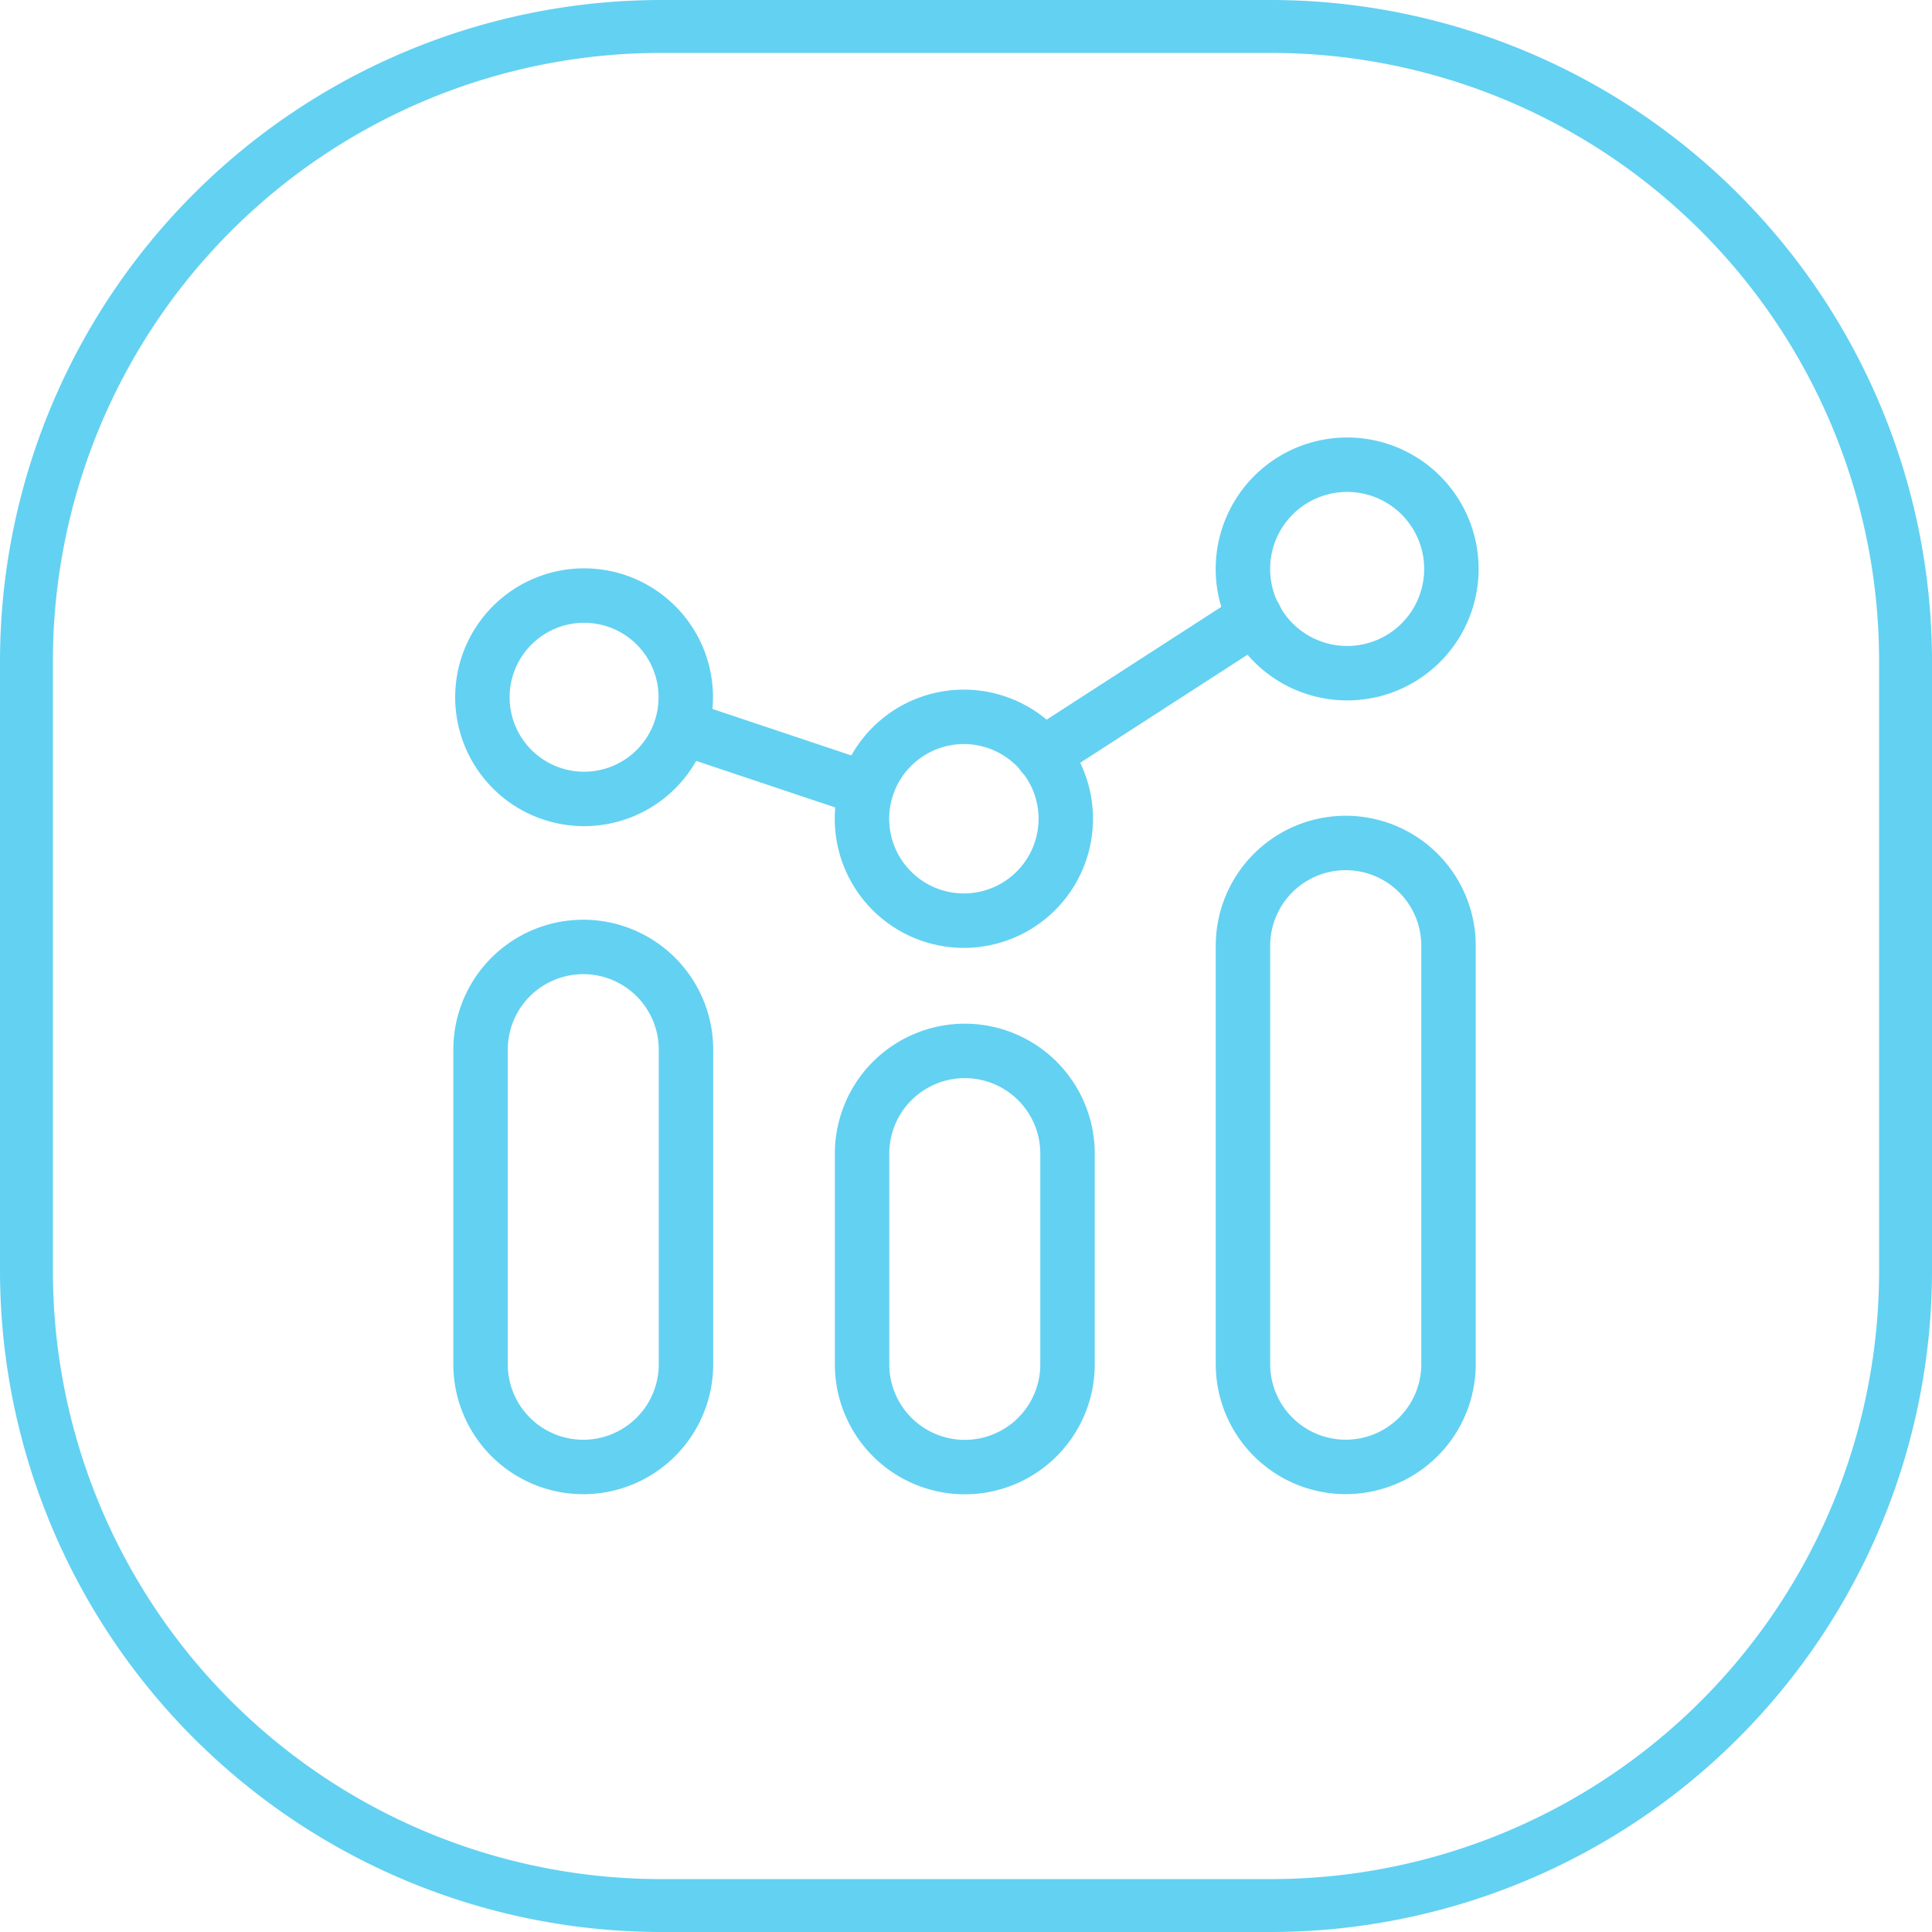
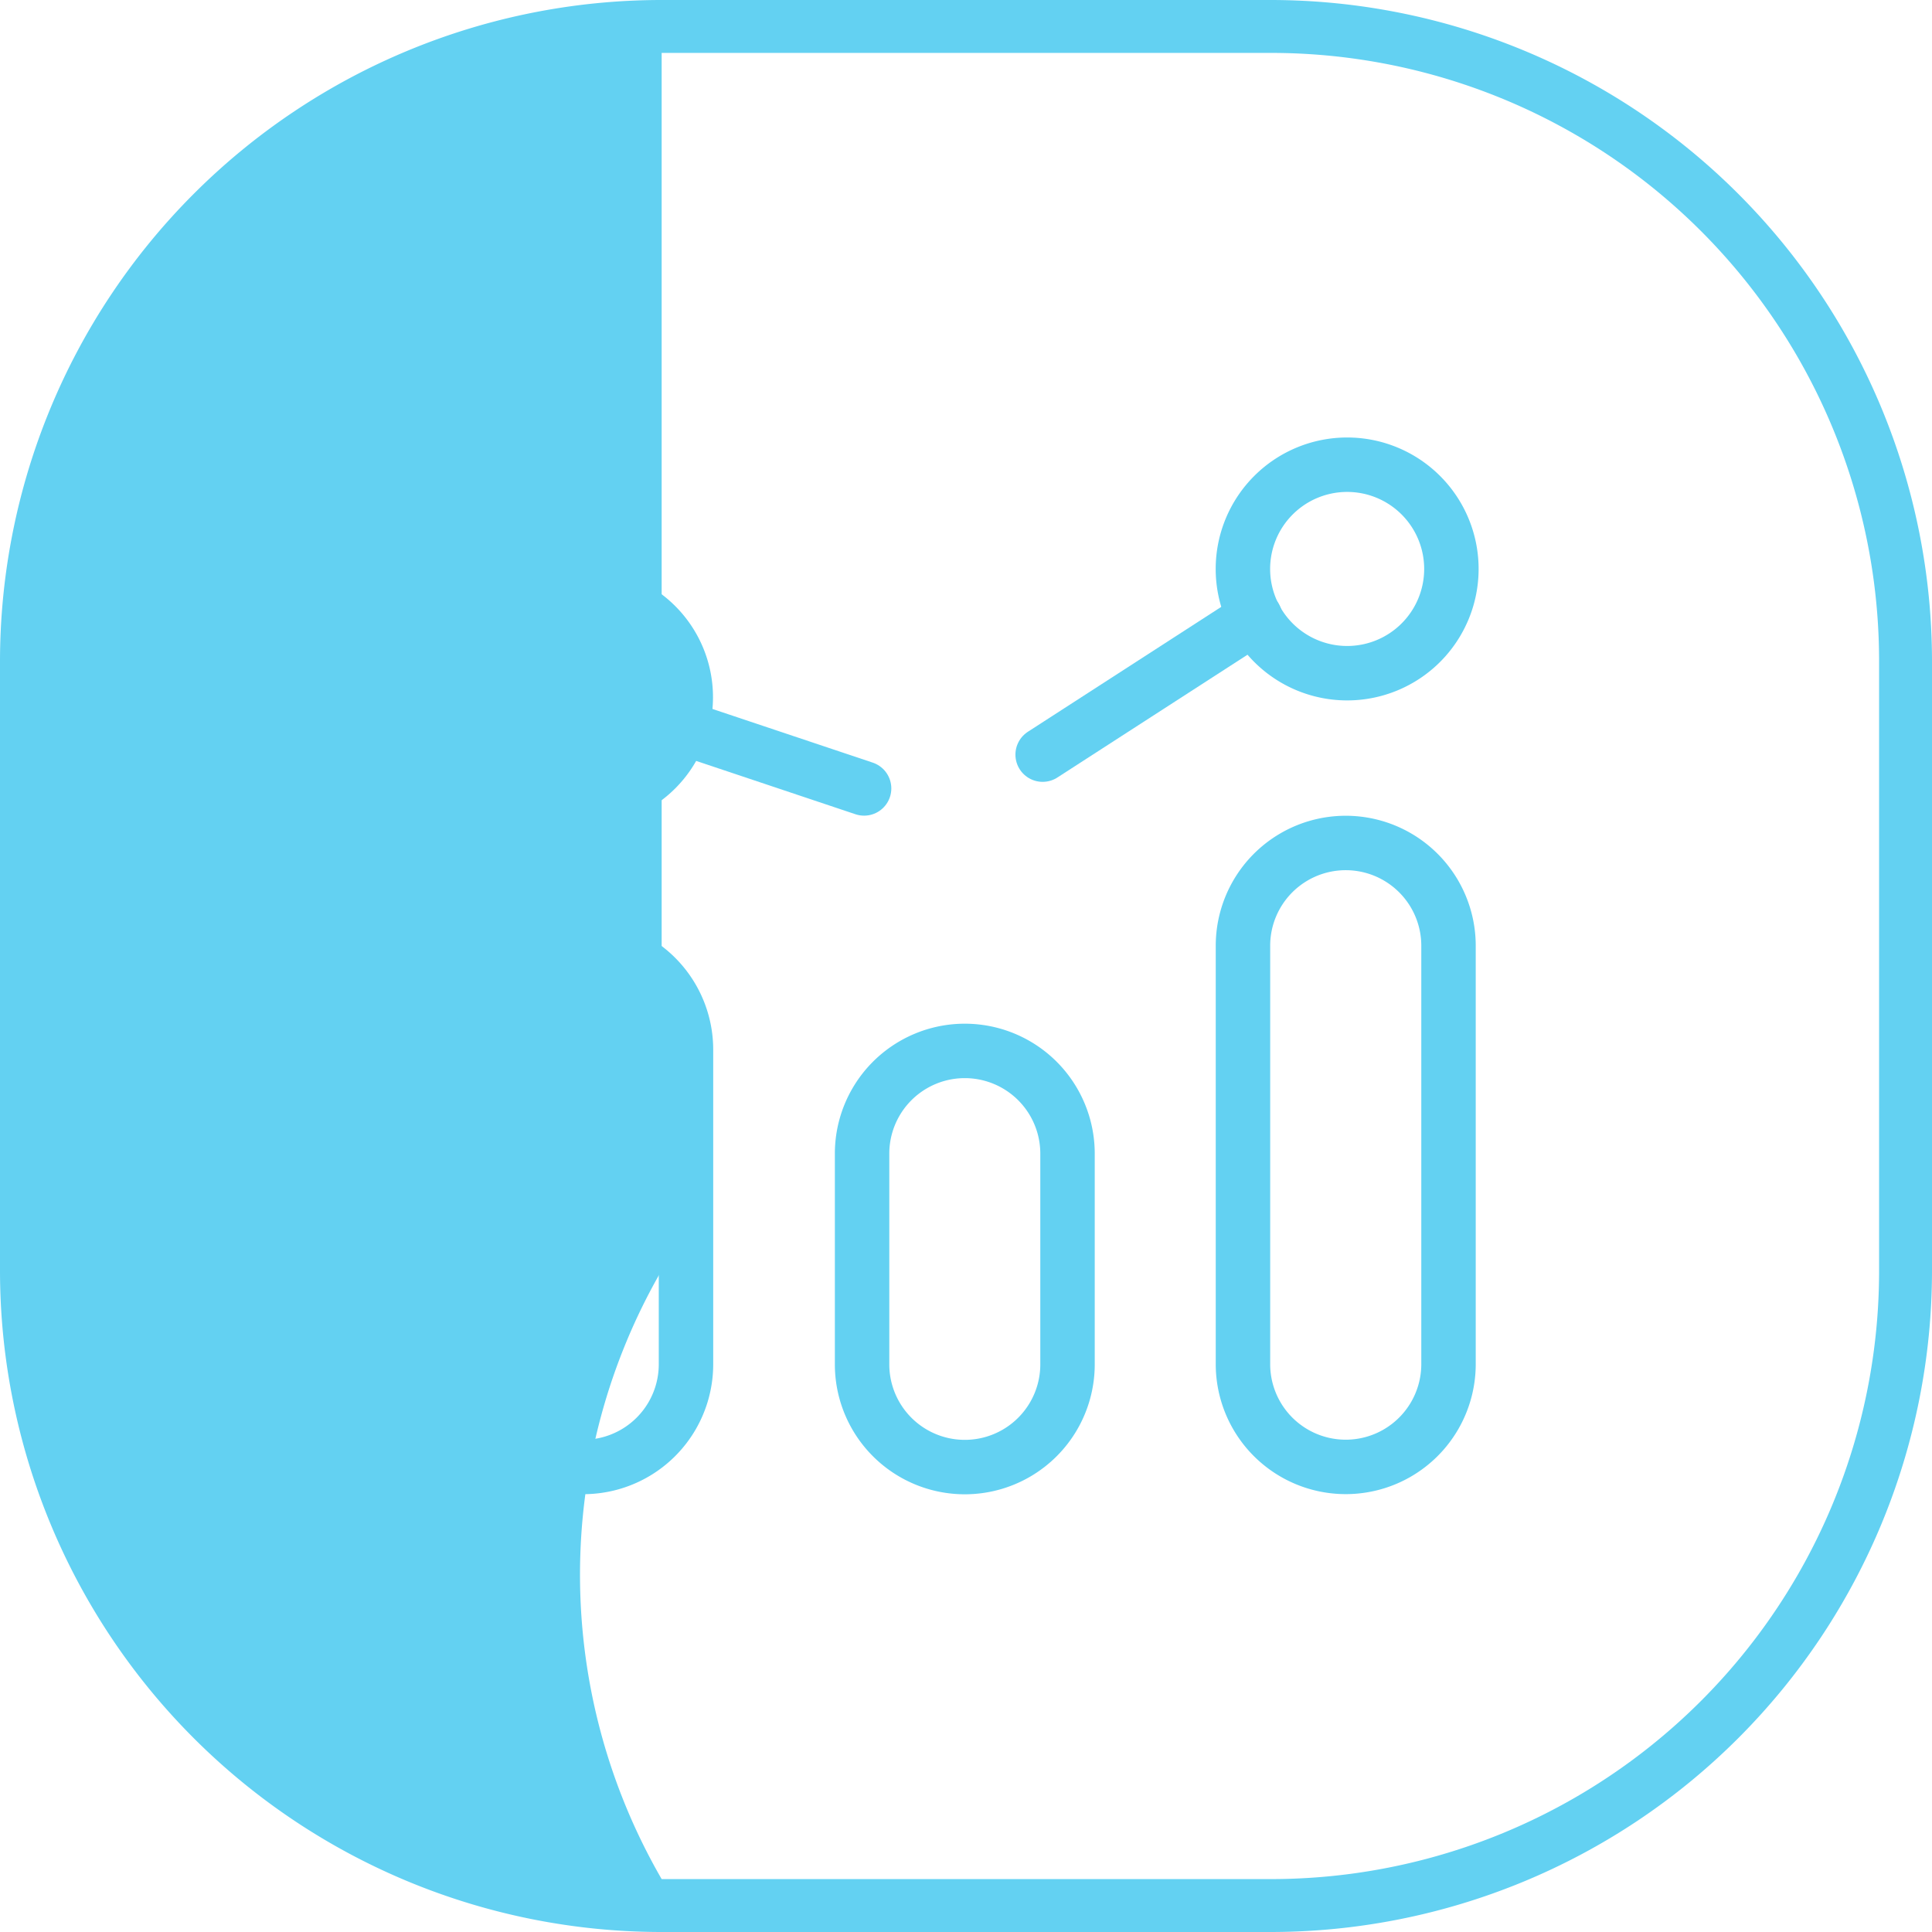
<svg xmlns="http://www.w3.org/2000/svg" width="35.492" height="35.492" viewBox="0 0 35.492 35.492">
  <g id="Grupo_34912" data-name="Grupo 34912" transform="translate(-22468 22536.492)">
    <g id="Grupo_34911" data-name="Grupo 34911" transform="translate(285 110.508)">
      <g id="Grupo_34907" data-name="Grupo 34907" transform="translate(22183 -22647)">
        <g id="Grupo_34906" data-name="Grupo 34906" transform="translate(0)">
          <g id="Grupo_34905" data-name="Grupo 34905" transform="translate(0)">
-             <path id="Trazado_16058" data-name="Trazado 16058" d="M12.155.972A11.172,11.172,0,0,0,.972,12.155V23.337A11.172,11.172,0,0,0,12.155,34.52H23.337A11.172,11.172,0,0,0,34.52,23.337V12.155A11.172,11.172,0,0,0,23.337.972H12.155m0-.972H23.337A12.155,12.155,0,0,1,35.492,12.155V23.337A12.155,12.155,0,0,1,23.337,35.492H12.155A12.155,12.155,0,0,1,0,23.337V12.155A12.155,12.155,0,0,1,12.155,0Z" transform="translate(0)" fill="#63d1f2" />
+             <path id="Trazado_16058" data-name="Trazado 16058" d="M12.155.972V23.337A11.172,11.172,0,0,0,12.155,34.52H23.337A11.172,11.172,0,0,0,34.52,23.337V12.155A11.172,11.172,0,0,0,23.337.972H12.155m0-.972H23.337A12.155,12.155,0,0,1,35.492,12.155V23.337A12.155,12.155,0,0,1,23.337,35.492H12.155A12.155,12.155,0,0,1,0,23.337V12.155A12.155,12.155,0,0,1,12.155,0Z" transform="translate(0)" fill="#63d1f2" />
          </g>
        </g>
      </g>
    </g>
    <g id="Grupo_34910" data-name="Grupo 34910" transform="translate(22402.689 -23740.355)">
      <path id="Trazado_7784" data-name="Trazado 7784" d="M11.93,13.138a1.868,1.868,0,1,1-1.867-1.867A1.867,1.867,0,0,1,11.93,13.138Z" transform="translate(65.979 1203.533)" fill="none" stroke="#63d1f2" stroke-miterlimit="10" stroke-width="1" />
-       <path id="Trazado_7785" data-name="Trazado 7785" d="M23.166,16.731a1.872,1.872,0,1,1-1.873-1.873A1.873,1.873,0,0,1,23.166,16.731Z" transform="translate(61.724 1202.174)" fill="none" stroke="#63d1f2" stroke-miterlimit="10" stroke-width="1" />
      <path id="Trazado_7786" data-name="Trazado 7786" d="M34.523,9.317A1.915,1.915,0,1,1,32.608,7.4,1.915,1.915,0,0,1,34.523,9.317Z" transform="translate(57.451 1205)" fill="none" stroke="#63d1f2" stroke-miterlimit="10" stroke-width="1" />
      <line id="Línea_1799" data-name="Línea 1799" x1="3.33" y1="1.115" transform="translate(77.855 1217.232)" fill="none" stroke="#63d1f2" stroke-linecap="round" stroke-linejoin="round" stroke-width="1" />
      <line id="Línea_1800" data-name="Línea 1800" x1="3.905" y2="2.522" transform="translate(84.465 1215.204)" fill="none" stroke="#63d1f2" stroke-linecap="round" stroke-linejoin="round" stroke-width="1" />
      <path id="Trazado_7787" data-name="Trazado 7787" d="M34.471,20.477v7.686a1.888,1.888,0,1,1-3.776,0V20.477a1.888,1.888,0,1,1,3.776,0Z" transform="translate(57.45 1200.76)" fill="none" stroke="#63d1f2" stroke-miterlimit="10" stroke-width="1" />
      <path id="Trazado_7788" data-name="Trazado 7788" d="M11.913,23.552v5.779a1.887,1.887,0,0,1-3.774,0V23.552a1.887,1.887,0,0,1,3.774,0Z" transform="translate(66 1199.594)" fill="none" stroke="#63d1f2" stroke-miterlimit="10" stroke-width="1" />
      <path id="Trazado_7789" data-name="Trazado 7789" d="M23.2,26.629V30.5a1.887,1.887,0,0,1-3.774,0V26.629a1.887,1.887,0,0,1,3.774,0Z" transform="translate(61.722 1198.427)" fill="none" stroke="#63d1f2" stroke-miterlimit="10" stroke-width="1" />
    </g>
  </g>
</svg>